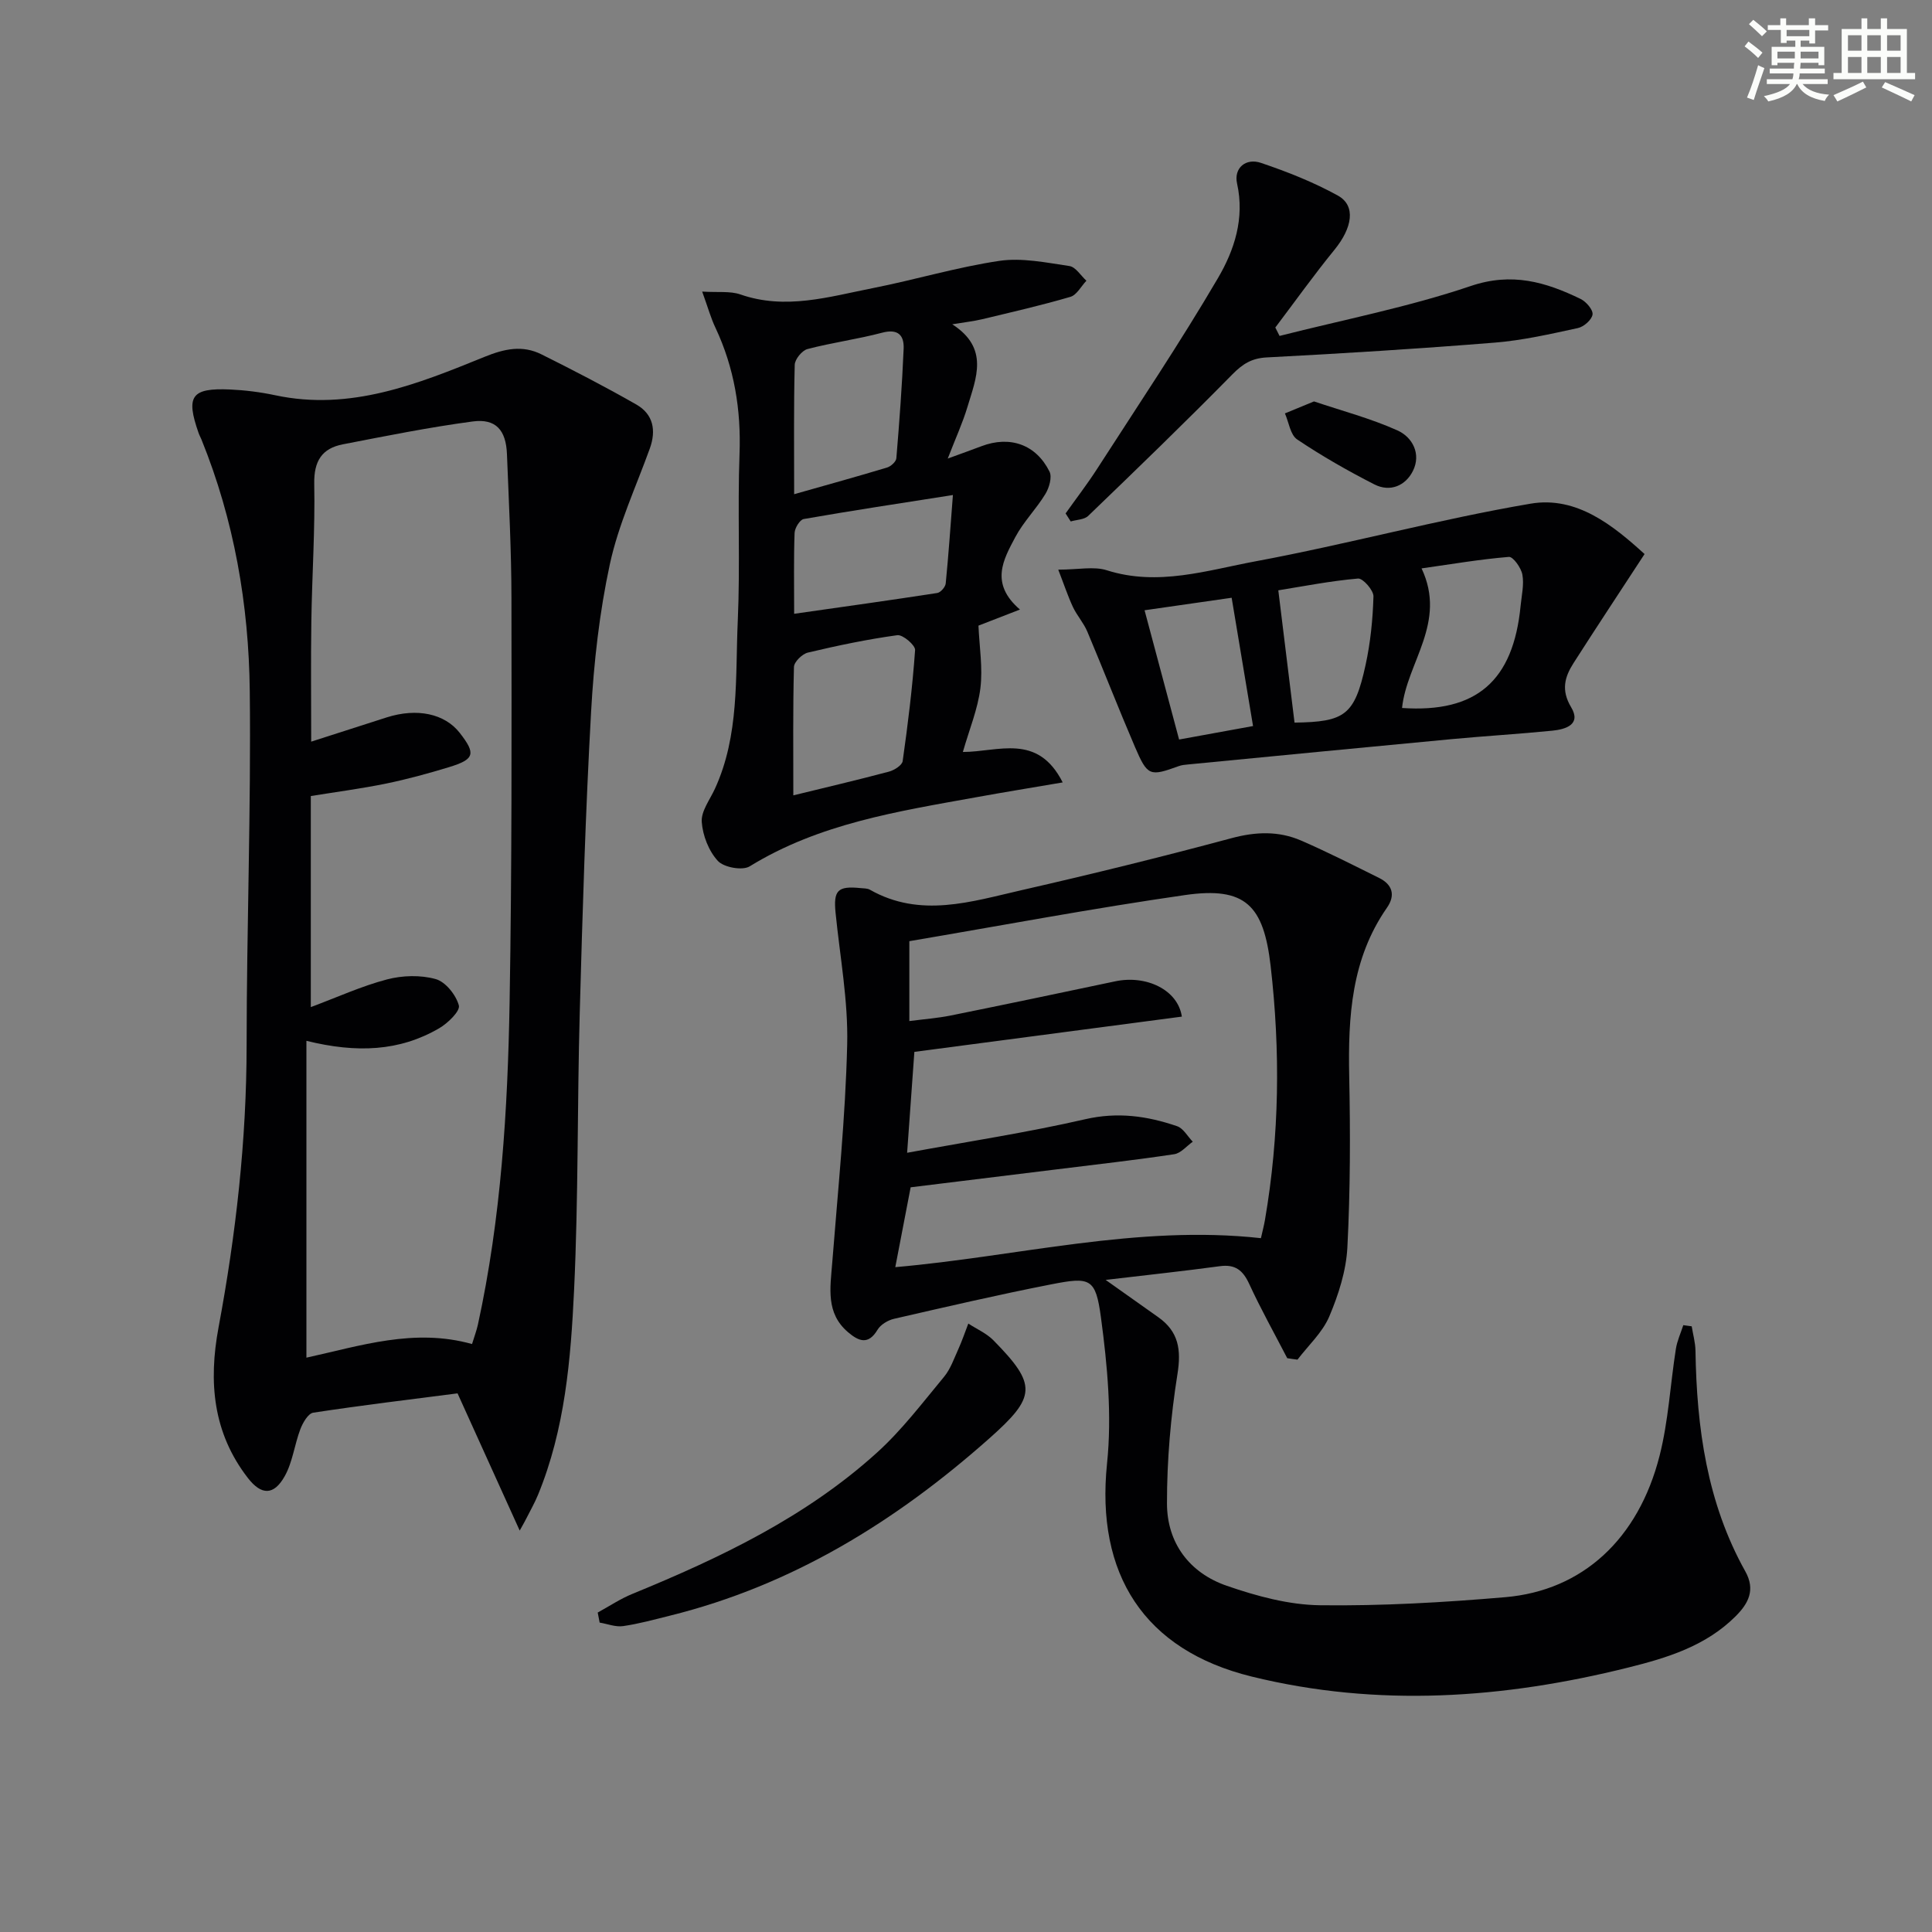
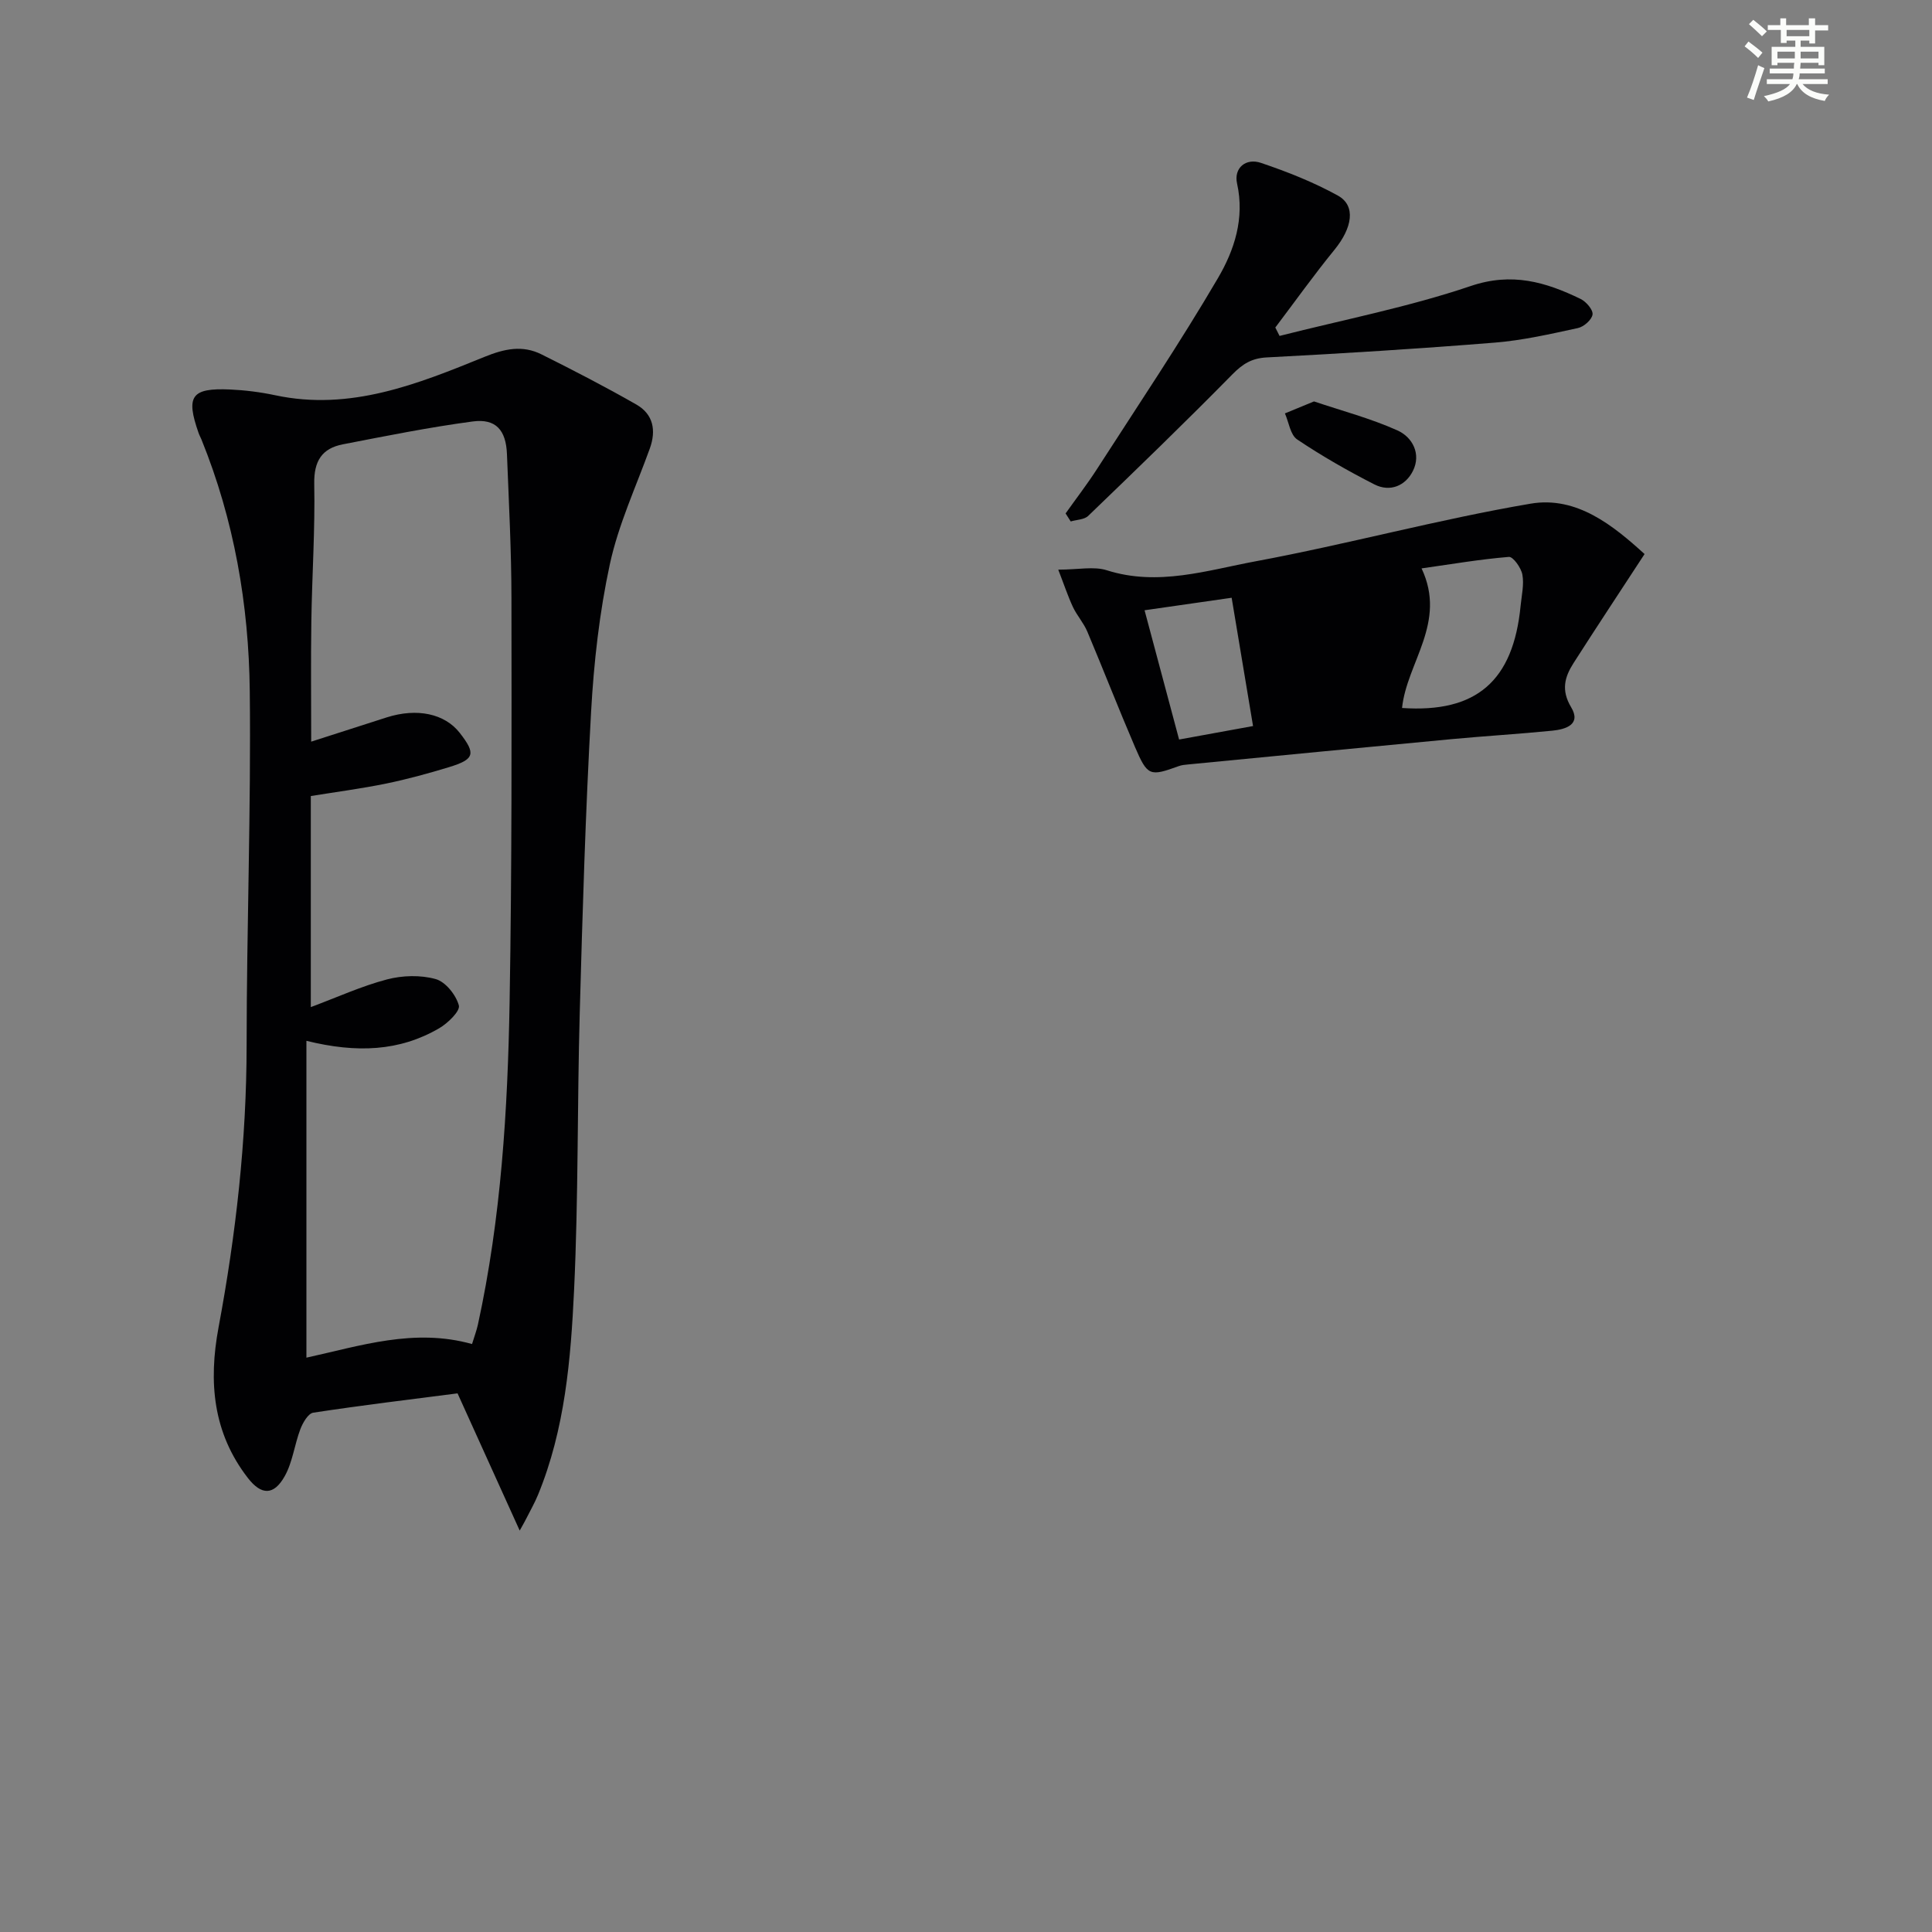
<svg xmlns="http://www.w3.org/2000/svg" enable-background="new 0 0 400 400" viewBox="0 0 400 400">
  <rect x="0" y="0" width="400" height="400" fill="#808080" stroke="none" />
  <g fill="#010103">
    <path d="m107.6 316.89c-4.62-10.2-8.65-19.09-12.87-28.41-9.93 1.28-19.92 2.48-29.87 4-1.06.16-2.16 2.07-2.67 3.4-1.22 3.21-1.6 6.83-3.25 9.76-2.24 4-4.83 3.97-7.62.36-7.25-9.35-8.18-19.9-6.07-31.19 3.6-19.29 5.8-38.73 5.81-58.42.01-24.46.93-48.92.65-73.37-.2-17.84-3.24-35.36-10.01-52.05-.19-.46-.44-.9-.6-1.37-2.66-7.6-1.48-9.31 6.52-8.96 3.13.14 6.29.54 9.35 1.19 15.54 3.32 29.48-2.31 43.3-7.93 4.17-1.7 7.89-2.5 11.84-.53 6.63 3.31 13.22 6.71 19.65 10.39 3.49 2 4.14 5.33 2.77 9.12-2.87 7.94-6.49 15.72-8.26 23.9-2.16 10.01-3.32 20.34-3.89 30.58-1.16 20.75-1.78 41.53-2.35 62.31-.53 19.12-.27 38.27-1.17 57.37-.68 14.39-1.88 28.85-7.47 42.45-.69 1.68-1.61 3.28-2.43 4.91-.21.45-.47.88-1.36 2.49zm-44.16-101.4v65.6c11.12-2.43 22.3-6.18 34.29-2.82.48-1.57.94-2.78 1.22-4.04 4.8-22.02 6.17-44.41 6.56-66.84.48-27.81.41-55.63.38-83.45-.01-9.97-.54-19.94-.93-29.91-.19-4.99-2.31-7.41-7.09-6.77-9.01 1.2-17.94 3-26.87 4.73-4.36.84-6.03 3.48-5.94 8.19.19 9.47-.46 18.94-.6 28.42-.12 8.05-.03 16.11-.03 24.95 5.61-1.8 10.63-3.43 15.66-5.03 6.28-1.99 11.99-.76 15.09 3.21 3.39 4.34 3.1 5.48-2.25 7.11-4.28 1.3-8.61 2.49-12.99 3.39-5.15 1.05-10.38 1.74-15.59 2.58v43.7c5.55-2.07 10.54-4.36 15.77-5.73 3.19-.84 6.95-.95 10.09-.07 2.04.57 4.2 3.28 4.79 5.45.32 1.16-2.29 3.7-4.09 4.74-8.19 4.76-17.03 5.17-27.47 2.59z" />
-     <path d="m266.51 281.2c-2.65-5.12-5.47-10.16-7.88-15.39-1.3-2.81-2.88-4.09-6.06-3.66-7.54 1.02-15.11 1.83-23.66 2.84 4.22 2.99 7.56 5.36 10.91 7.73 4.19 2.97 4.77 6.69 3.96 11.77-1.4 8.82-2.18 17.83-2.17 26.76 0 8.2 4.65 14.4 12.38 17.07 6.19 2.14 12.84 3.95 19.31 4.03 12.78.16 25.6-.58 38.35-1.67 15.97-1.37 27.56-12.01 31.95-29.29 1.83-7.19 2.21-14.73 3.37-22.1.26-1.68 1.01-3.29 1.54-4.93l1.74.24c.27 1.68.75 3.36.78 5.04.25 15.96 2.38 31.5 10.32 45.7 2.15 3.85.62 6.67-2.03 9.31-6.15 6.14-14.13 8.59-22.22 10.6-25.82 6.44-51.83 8.27-77.93 1.87-22.36-5.48-32.33-21.26-29.97-44.12 1.03-9.94.08-20.26-1.26-30.23-1.1-8.18-2.21-8.44-10.34-6.85-10.88 2.13-21.68 4.64-32.48 7.12-1.28.29-2.8 1.2-3.44 2.28-1.94 3.25-3.96 2.32-6.1.5-4.65-3.95-3.68-9.16-3.28-14.33 1.18-15.06 2.74-30.12 3.1-45.21.22-9.06-1.49-18.17-2.4-27.25-.47-4.69.41-5.64 5.16-5.16.66.07 1.41.03 1.95.34 10.45 5.93 20.99 2.46 31.39.09 14.55-3.32 29.04-6.89 43.45-10.76 5.05-1.36 9.78-1.53 14.46.5 5.47 2.38 10.8 5.09 16.14 7.74 2.79 1.39 3.38 3.61 1.6 6.16-7.36 10.57-8.06 22.53-7.81 34.85.24 11.82.23 23.67-.38 35.47-.25 4.84-1.84 9.8-3.75 14.31-1.41 3.31-4.33 5.98-6.58 8.93-.71-.08-1.41-.19-2.12-.3zm-78.7-42.53c12.94-2.38 25.01-4.22 36.89-6.95 6.7-1.54 12.84-.67 19.01 1.45 1.29.44 2.17 2.11 3.24 3.21-1.28.9-2.47 2.39-3.86 2.59-8.04 1.21-16.13 2.12-24.2 3.12-10.17 1.26-20.35 2.5-30.35 3.73-1.12 5.81-2.11 10.95-3.18 16.53 25.34-2.21 50.13-8.82 75.7-6 .35-1.55.65-2.67.84-3.8 3-17.46 3.2-34.96 1.17-52.57-1.45-12.54-5.21-16.46-17.71-14.67-19.14 2.75-38.15 6.34-57.09 9.55v16.54c3.05-.4 5.84-.6 8.57-1.15 11.37-2.3 22.72-4.68 34.07-7.08 6.37-1.35 12.96 1.73 13.78 7.31-18.37 2.42-36.72 4.84-55.38 7.3-.47 6.45-.94 12.99-1.5 20.89z" />
-     <path d="m145.38 60.37c3.25.21 5.77-.15 7.91.59 9.35 3.26 18.35.48 27.38-1.3 8.78-1.73 17.41-4.34 26.23-5.65 4.69-.69 9.7.36 14.51 1.07 1.29.19 2.35 1.98 3.52 3.04-1.1 1.15-2 2.96-3.32 3.34-6.04 1.77-12.18 3.17-18.3 4.64-1.76.42-3.57.61-6.16 1.04 7.73 4.96 4.93 11.16 3.15 17.11-.98 3.27-2.42 6.4-4.08 10.69 3.12-1.14 5.06-1.83 6.98-2.56 5.88-2.23 11.29-.38 14.09 5.26.57 1.15-.07 3.35-.85 4.63-1.88 3.1-4.54 5.75-6.23 8.93-2.47 4.65-5.33 9.59.96 15-3.73 1.45-6.53 2.54-8.59 3.33.19 4.42.92 8.76.4 12.95-.54 4.34-2.29 8.53-3.63 13.21 7.34-.01 15.46-3.99 20.67 6.3-6.5 1.11-12.24 2.04-17.96 3.08-16.17 2.92-32.44 5.43-46.85 14.3-1.5.92-5.34.22-6.58-1.12-1.89-2.05-3.15-5.28-3.34-8.09-.15-2.21 1.68-4.58 2.72-6.84 5.11-11.13 4.21-23.11 4.74-34.83.51-11.48-.06-23 .36-34.48.34-9.18-1.08-17.85-4.98-26.15-.93-1.93-1.5-4.02-2.75-7.49zm18.87 104.3c6.34-1.55 13.09-3.13 19.79-4.91 1.11-.29 2.73-1.32 2.85-2.19 1.08-7.63 2.03-15.3 2.57-22.98.07-1-2.55-3.24-3.68-3.08-6.22.85-12.39 2.15-18.51 3.6-1.18.28-2.87 1.93-2.89 2.98-.23 8.75-.13 17.52-.13 26.58zm.17-62.35c6.98-1.98 13.14-3.68 19.26-5.53.78-.24 1.85-1.21 1.9-1.92.63-7.55 1.19-15.11 1.51-22.69.11-2.75-1.15-4.17-4.44-3.3-5.1 1.35-10.38 2.05-15.48 3.39-1.12.3-2.6 2.11-2.63 3.26-.22 8.62-.12 17.24-.12 26.79zm0 24.76c10.38-1.48 20.02-2.82 29.64-4.31.69-.11 1.67-1.24 1.74-1.97.58-5.85.98-11.72 1.49-18.31-11.09 1.74-21.01 3.24-30.89 4.97-.8.14-1.85 1.86-1.89 2.88-.19 5.29-.09 10.59-.09 16.74z" />
-     <path d="m219.1 117.94c4.18 0 7.37-.73 10.06.13 10.6 3.37 20.77 0 30.86-1.87 19.04-3.54 37.79-8.68 56.87-11.92 9.58-1.63 17.15 4.57 23.6 10.43-5.14 7.88-9.99 15.19-14.71 22.58-1.83 2.86-2.61 5.6-.5 9.12 2.16 3.59-1.11 4.59-3.89 4.87-6.94.69-13.9 1.1-20.85 1.75-18.18 1.71-36.36 3.48-54.54 5.24-.66.06-1.35.12-1.96.35-6 2.17-6.45 2.09-9.07-4-3.39-7.9-6.51-15.92-9.85-23.85-.76-1.8-2.14-3.32-2.98-5.09-1.05-2.26-1.84-4.65-3.04-7.74zm71.18 28.64c15.39 1.05 23.04-5.57 24.55-21.2.21-2.14.74-4.37.36-6.42-.26-1.41-1.92-3.73-2.79-3.66-5.96.49-11.87 1.5-18.08 2.38 5.3 11.23-3.07 19.48-4.04 28.9zm-22.26 3.03c10.44-.15 12.43-1.52 14.7-11.9 1.02-4.65 1.5-9.46 1.64-14.22.04-1.27-2.18-3.79-3.19-3.71-5.71.5-11.37 1.61-16.51 2.44 1.15 9.41 2.25 18.37 3.36 27.39zm-13.02-25.85c-6.71.96-12.98 1.86-18.03 2.59 2.43 9.08 4.74 17.73 7.15 26.76 4.91-.89 10.04-1.83 15.31-2.79-1.49-8.92-2.9-17.38-4.43-26.56z" />
+     <path d="m219.1 117.94c4.18 0 7.37-.73 10.06.13 10.6 3.37 20.77 0 30.86-1.87 19.04-3.54 37.79-8.68 56.87-11.92 9.58-1.63 17.15 4.57 23.6 10.43-5.14 7.88-9.99 15.19-14.71 22.58-1.83 2.86-2.61 5.6-.5 9.12 2.16 3.59-1.11 4.59-3.89 4.87-6.94.69-13.9 1.1-20.85 1.75-18.18 1.71-36.36 3.48-54.54 5.24-.66.06-1.35.12-1.96.35-6 2.17-6.45 2.09-9.07-4-3.39-7.9-6.51-15.92-9.85-23.85-.76-1.8-2.14-3.32-2.98-5.09-1.05-2.26-1.84-4.65-3.04-7.74zm71.18 28.64c15.39 1.05 23.04-5.57 24.55-21.2.21-2.14.74-4.37.36-6.42-.26-1.41-1.92-3.73-2.79-3.66-5.96.49-11.87 1.5-18.08 2.38 5.3 11.23-3.07 19.48-4.04 28.9zm-22.26 3.03zm-13.02-25.85c-6.71.96-12.98 1.86-18.03 2.59 2.43 9.08 4.74 17.73 7.15 26.76 4.91-.89 10.04-1.83 15.31-2.79-1.49-8.92-2.9-17.38-4.43-26.56z" />
    <path d="m220.62 106.3c2.17-3.06 4.47-6.04 6.5-9.19 8.45-13.12 17.17-26.09 25.05-39.54 3.37-5.75 5.56-12.33 3.95-19.58-.71-3.2 1.8-5.33 4.94-4.27 5.47 1.85 10.92 4 15.96 6.79 3.75 2.09 2.97 6.66-.73 11.2-4.26 5.22-8.18 10.72-12.25 16.1.29.58.59 1.16.88 1.74 13.22-3.36 26.69-5.97 39.57-10.33 8.55-2.9 15.52-.83 22.75 2.67 1.15.56 2.61 2.24 2.48 3.22-.14 1.08-1.8 2.55-3.03 2.81-5.67 1.23-11.38 2.54-17.15 3.01-15.73 1.27-31.5 2.25-47.26 3.07-3.13.16-4.99 1.34-7.12 3.5-9.78 9.94-19.81 19.64-29.86 29.31-.82.79-2.39.78-3.62 1.15-.34-.55-.7-1.1-1.06-1.66z" />
-     <path d="m123.75 333.86c2.38-1.3 4.67-2.84 7.17-3.86 18.23-7.47 35.95-15.92 50.69-29.29 5.13-4.65 9.39-10.29 13.84-15.65 1.34-1.62 2.07-3.77 2.96-5.73.78-1.73 1.39-3.53 2.07-5.3 1.74 1.14 3.76 2.01 5.19 3.46 9.12 9.27 8.87 11.7-.88 20.35-19.32 17.14-40.77 30.39-66.1 36.67-3.22.8-6.43 1.69-9.7 2.16-1.55.22-3.22-.46-4.84-.73-.13-.7-.26-1.39-.4-2.08z" />
    <path d="m272.05 83.11c5.85 1.97 11.78 3.53 17.29 6.01 3.1 1.39 4.93 4.86 3.2 8.36-1.53 3.09-4.73 4.47-7.99 2.81-5.49-2.8-10.88-5.88-15.99-9.31-1.41-.95-1.72-3.55-2.53-5.39 1.88-.77 3.76-1.55 6.02-2.48z" />
  </g>
  <path d="m361.2 9.6.8-1c.9.7 1.9 1.4 2.9 2.3l-.9 1.1c-1-1-2-1.8-2.8-2.4zm.5 10.6c.9-2.1 1.6-4.3 2.3-6.7.4.2.8.4 1.3.6-.7 2.1-1.5 4.3-2.2 6.6zm.4-15.2.9-.9c1 .8 2 1.6 2.8 2.4l-1 1c-.9-.9-1.8-1.7-2.7-2.5zm12.5-1.2h1.2v1.4h2.7v1.1h-2.7v2.7h-1.2v-.6h-1.8v1.3h4.9v3.8h-1.2v-.5h-3.7c0 .4-.1.9-.1 1.2h5.1v1h-5.2c0 .5-.1.9-.2 1.2h6v1h-5.2c1.1 1.3 2.9 2 5.5 2.2-.4.4-.7.8-.9 1.3-2.9-.5-4.8-1.6-5.7-3.5h-.1c-.8 1.7-2.7 2.9-5.9 3.6-.2-.4-.6-.8-.9-1.1 2.8-.6 4.6-1.4 5.4-2.5h-4.8v-1h5.3c.1-.3.2-.7.2-1.2h-4.9v-1h5c0-.4 0-.8.1-1.2h-3.5v.5h-1.2v-3.8h4.9v-1.3h-1.8v.5h-1.2v-2.7h-2.7v-1h2.6v-1.4h1.2v1.4h4.7v-1.4zm-6.6 8.3h3.6c0-.4 0-.9 0-1.4h-3.6zm1.9-4.6h4.7v-1.3h-4.7zm6.6 3.2h-3.7v1.4h3.7z" fill="#fbfcfa" />
-   <path d="m385.3 3.8h1.3v2.2h2.8v-2.2h1.3v2.2h4.1v9.1h1.7v1.3h-16.9v-1.3h1.7v-9.1h4.1v-2.2zm.4 13.1.7 1.2c-1.8.9-3.8 1.9-6 2.9-.2-.4-.5-.8-.8-1.3 2.3-1 4.3-1.9 6.1-2.8zm-3.1-6.4h2.8v-3.2h-2.8zm0 4.6h2.8v-3.3h-2.8zm4-4.6h2.8v-3.2h-2.8zm0 4.6h2.8v-3.3h-2.8zm3.7 1.9c2.1.9 4.1 1.8 6.1 2.7l-.7 1.3c-2.2-1.1-4.2-2-6.1-2.9zm3.2-9.7h-2.8v3.2h2.8zm-2.8 7.8h2.8v-3.3h-2.8z" fill="#fbfcfa" />
</svg>